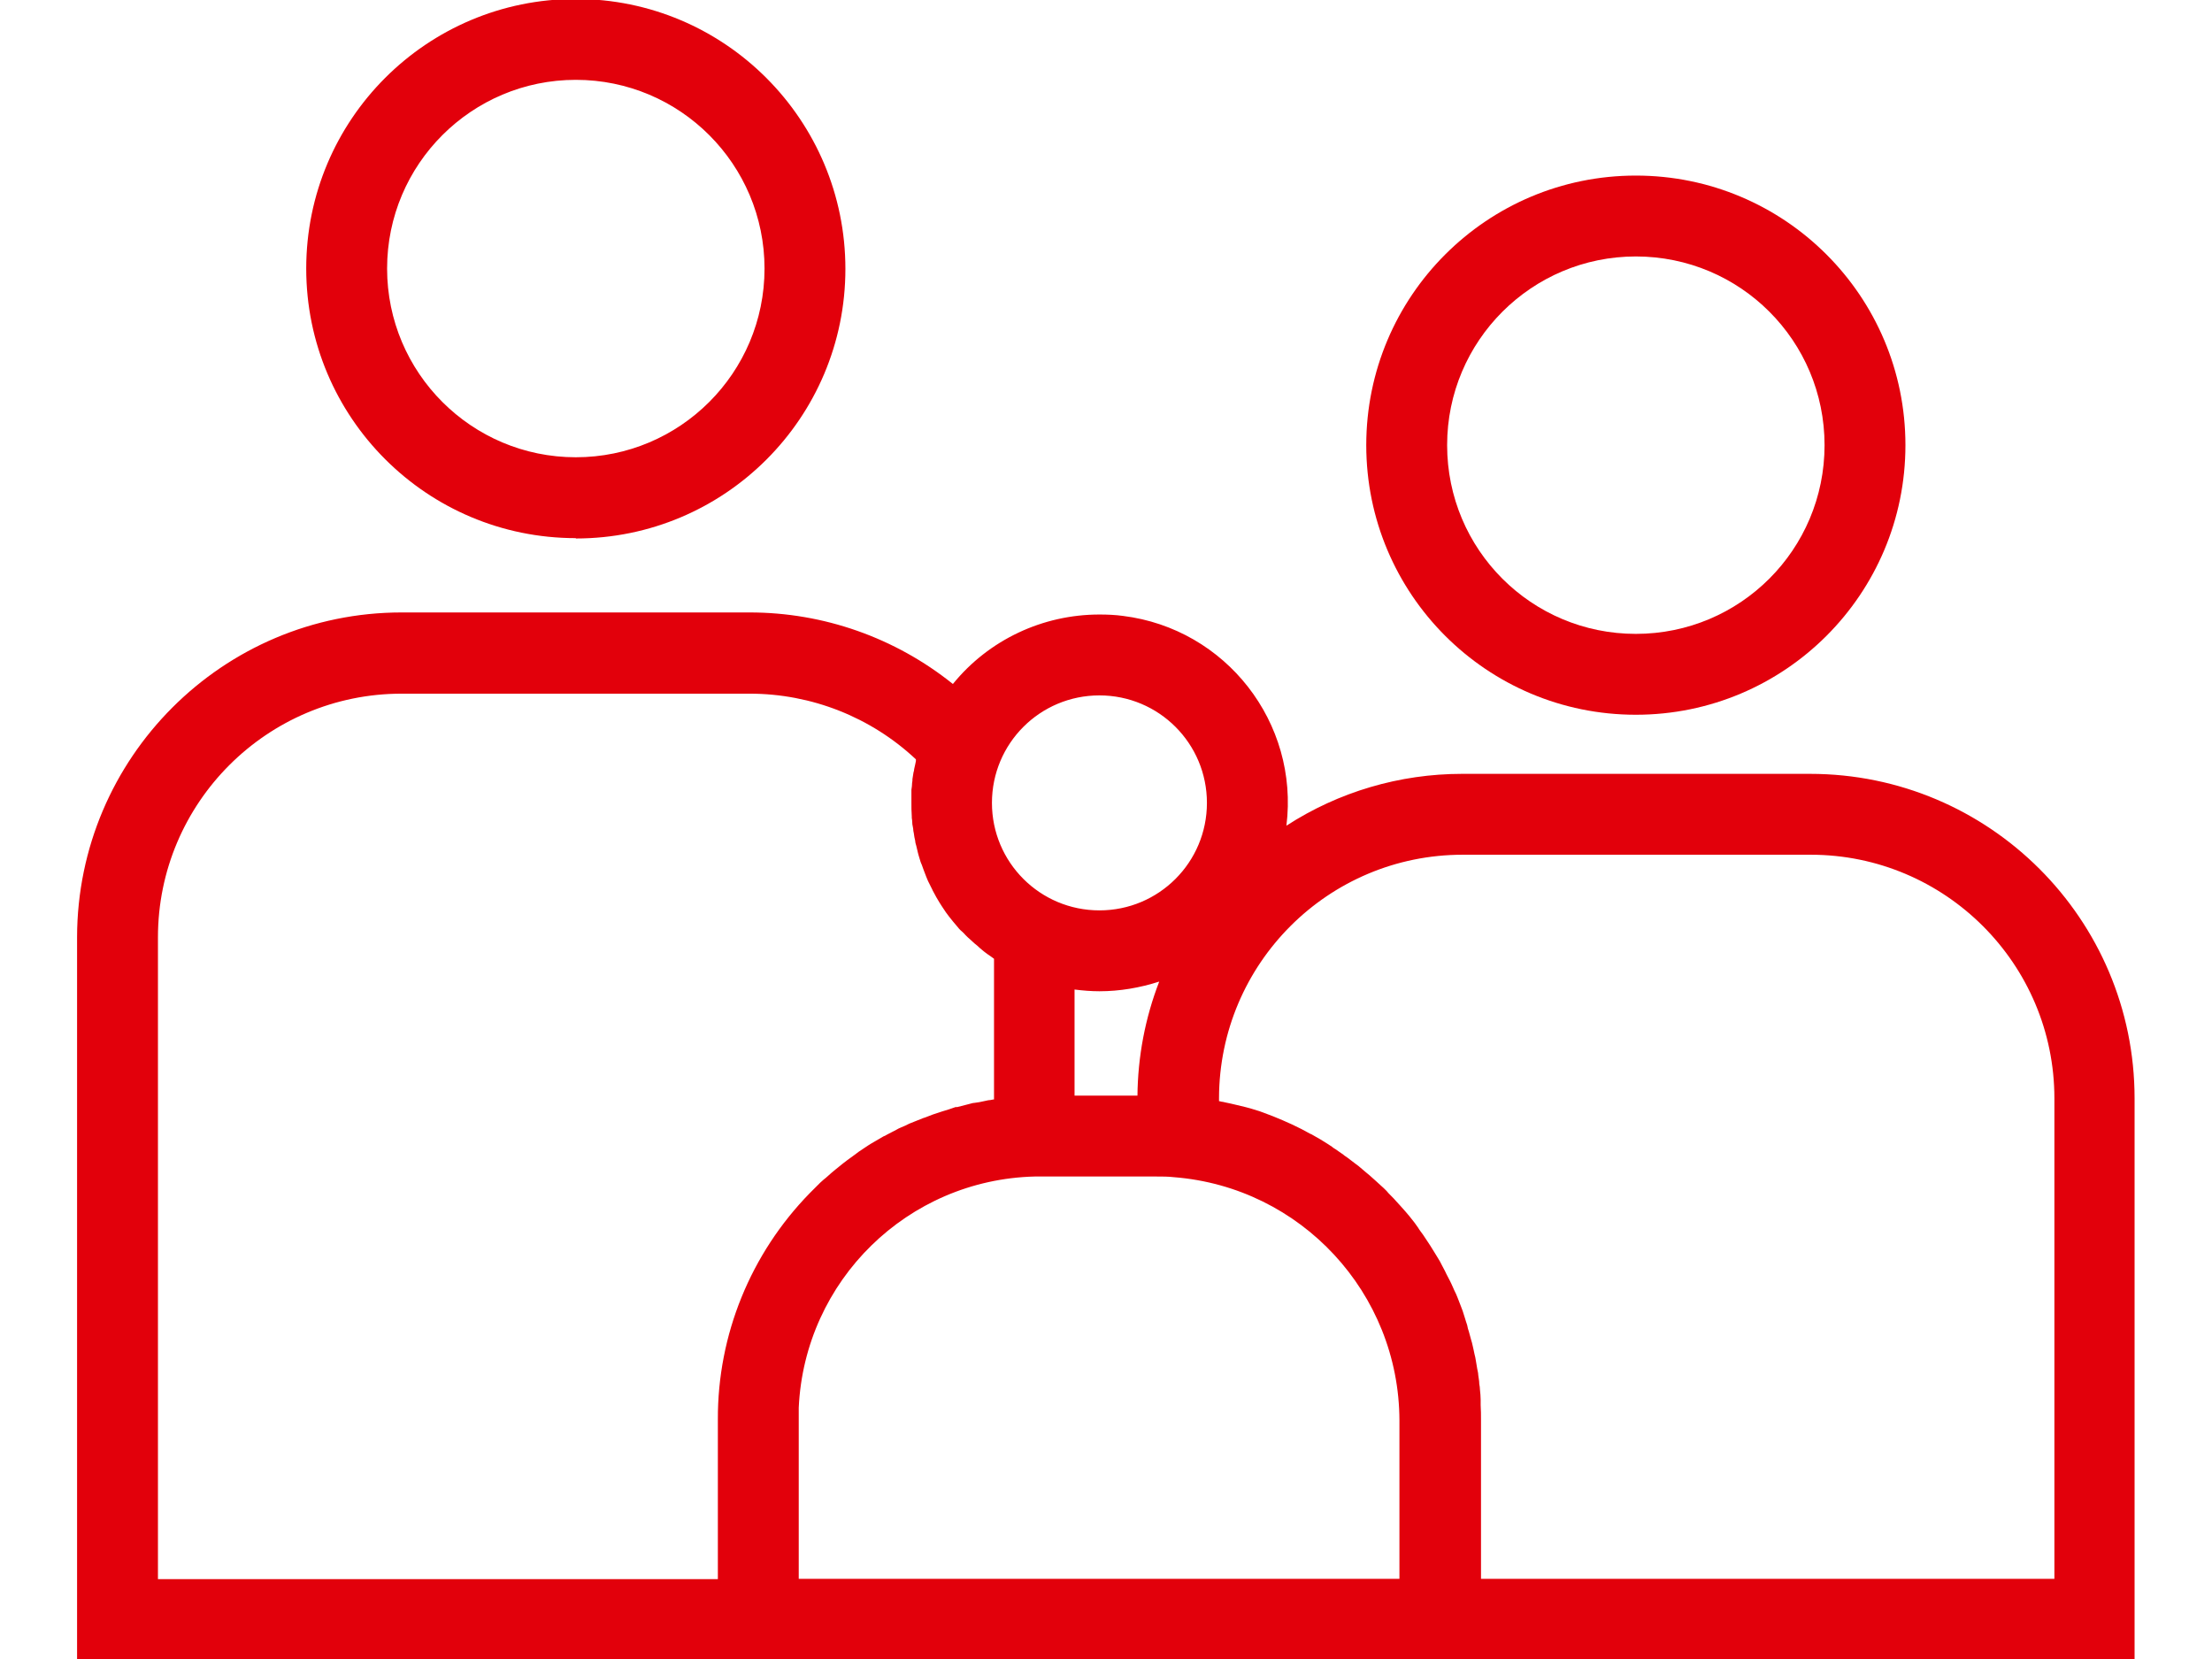
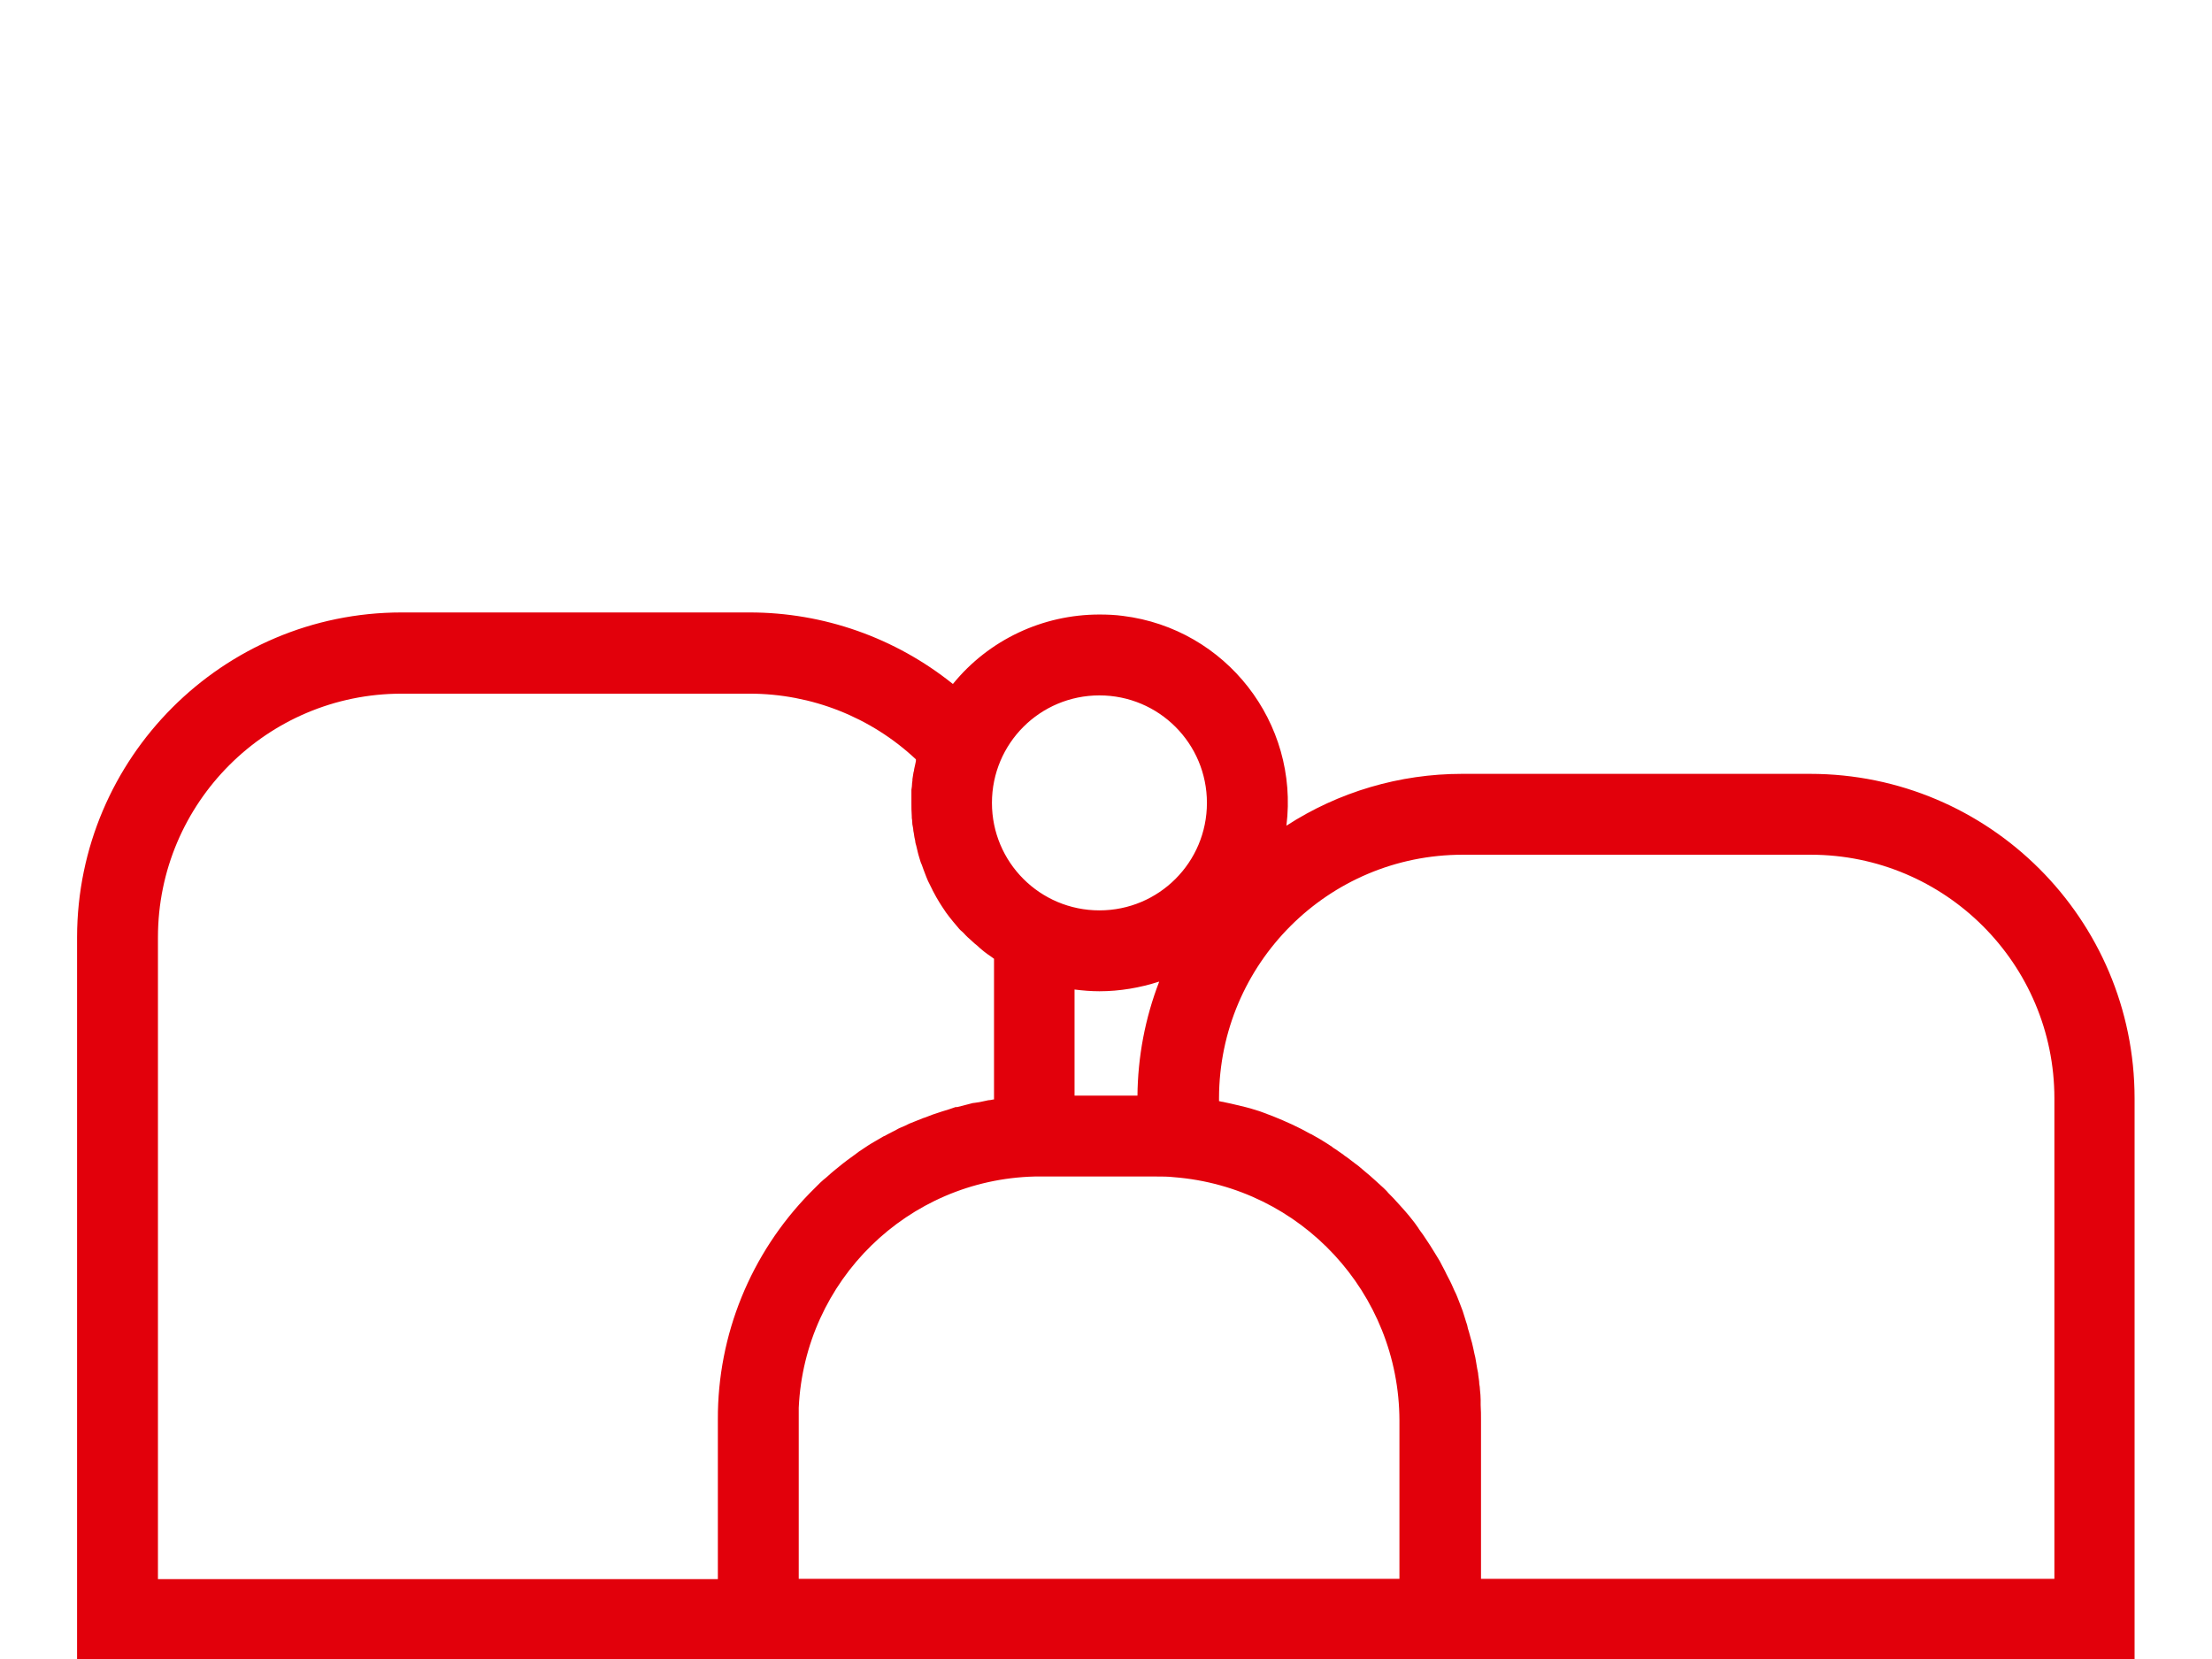
<svg xmlns="http://www.w3.org/2000/svg" version="1.1" viewBox="0 0 640 480">
  <defs>
    <style>
      .cls-1 {
        fill: #e2000b;
      }
    </style>
  </defs>
  <g>
    <g id="Ebene_1">
      <g id="Gruppe_121">
        <path id="Pfad_161" class="cls-1" d="M523.7,223.9h-100.7c-18,0-35.7,5.2-50.8,15,3.7-29.8-17.5-57-47.3-60.7-2.2-.3-4.5-.4-6.8-.4-16.4,0-32,7.3-42.4,20.1-16.7-13.4-37.4-20.7-58.8-20.7h-100.7c-51.8,0-93.8,42.1-93.9,93.9v209.1h595.3v-162.4c0-51.9-42.1-93.9-93.9-93.9M329.1,317h-18.2v-30.7c2.4.3,4.8.5,7.2.5,5.9,0,11.7-1,17.3-2.8-4.1,10.6-6.2,21.8-6.3,33.1M318.1,201.2c17.2,0,31.1,13.9,31.1,31.1s-13.9,31.1-31.1,31.1-31.1-13.9-31.1-31.1,13.9-31.1,31.1-31.1M207.7,411v45.9H45.7v-185.7c0-38.9,31.6-70.5,70.5-70.5h100.7c17.9,0,35.1,6.8,48.1,19,0,.2,0,.3,0,.5-.2.8-.3,1.6-.5,2.3,0,.3-.1.7-.2,1-.1.6-.2,1.3-.3,1.9,0,.4,0,.7-.1,1.1,0,.7-.1,1.3-.2,2,0,.3,0,.6,0,.9,0,1,0,2,0,3s0,2.5.1,3.7c0,.4,0,.8.1,1.2,0,.8.1,1.6.3,2.4,0,.5.1.9.2,1.4.1.7.2,1.5.4,2.2,0,.5.2,1,.3,1.4.2.7.3,1.4.5,2.1.1.5.3,1,.4,1.4.2.7.4,1.4.7,2,.2.5.3.9.5,1.4.3.7.5,1.4.8,2.1.2.4.3.8.5,1.2.4.8.8,1.6,1.2,2.4.1.2.2.5.4.8.5,1,1.1,2,1.7,3,.2.4.5.7.7,1.1.4.6.8,1.2,1.2,1.8.3.4.6.8.9,1.2.4.5.8,1,1.2,1.5s.7.8,1.1,1.3.8,1,1.3,1.4.8.8,1.2,1.2.9.9,1.4,1.3.8.8,1.2,1.1,1,.8,1.5,1.3c.4.3.8.7,1.2,1,.6.5,1.2.9,1.8,1.3.4.3.7.5,1.1.8h0v40.7c-.4,0-.9.2-1.3.2s-1,.2-1.6.3c-.9.2-1.8.4-2.8.5-.5,0-.9.2-1.4.3-1.2.3-2.4.6-3.5.9h-.5c-1.3.5-2.7.9-4,1.3-.4.1-.8.3-1.2.4-.9.3-1.9.6-2.8,1-.5.2-1,.4-1.4.5-.8.3-1.7.7-2.5,1-.5.2-1,.4-1.5.6-.8.4-1.6.8-2.4,1.1-.5.2-.9.4-1.4.7-.9.5-1.8.9-2.7,1.4-.3.2-.7.4-1,.5-1.2.7-2.4,1.4-3.6,2.1-.3.2-.5.3-.8.5-.9.6-1.8,1.2-2.7,1.8-.4.3-.8.6-1.2.9-.7.5-1.5,1.1-2.2,1.6-.4.3-.9.7-1.3,1-.7.6-1.4,1.1-2.1,1.7-.4.3-.8.7-1.2,1-.7.6-1.4,1.3-2.2,1.9-.3.3-.7.6-1,.9-1,1-2,2-3,3-17.1,17.5-26.7,41-26.6,65.5M405.2,456.8h-174.1v-45.9c0-1.2,0-2.4,0-3.6,1.7-36.8,31.5-66,68.3-66.9h.1c.7,0,1.3,0,2,0h32.9c1.8,0,3.6,0,5.3.2,36.7,2.9,65.1,33.5,65.2,70.4v45.8ZM594.3,456.8h-165.8v-45.9c0-1.5,0-2.9-.1-4.4,0-.5,0-1,0-1.5,0-1-.1-1.9-.2-2.9,0-.6-.1-1.1-.2-1.7,0-.9-.2-1.7-.3-2.6,0-.6-.2-1.2-.3-1.8-.1-.8-.3-1.6-.4-2.4-.1-.6-.2-1.2-.4-1.9-.2-.8-.3-1.6-.5-2.3-.1-.6-.3-1.2-.5-1.9-.2-.8-.4-1.5-.6-2.2-.2-.6-.4-1.2-.5-1.9-.2-.7-.5-1.4-.7-2.2-.2-.6-.4-1.2-.6-1.9-.3-.7-.5-1.4-.8-2.1-.2-.6-.5-1.2-.7-1.8s-.6-1.4-.9-2-.5-1.2-.8-1.8-.6-1.3-1-2-.6-1.2-.9-1.8-.7-1.3-1-1.9-.6-1.2-1-1.8-.7-1.2-1.1-1.8c-.8-1.3-1.6-2.6-2.5-3.9-.3-.4-.5-.8-.8-1.2-.5-.7-1-1.3-1.4-2-.3-.5-.7-.9-1-1.4-.5-.6-1-1.3-1.5-1.9-.4-.4-.7-.9-1.1-1.3-.5-.6-1.1-1.2-1.6-1.8-.4-.4-.7-.8-1.1-1.2-.5-.6-1.1-1.2-1.7-1.8-.4-.4-.8-.8-1.1-1.2-.6-.6-1.2-1.2-1.8-1.7-.4-.4-.8-.7-1.2-1.1-.6-.6-1.3-1.1-1.9-1.7-.4-.3-.8-.7-1.2-1-.7-.6-1.3-1.1-2-1.7-.4-.3-.8-.6-1.2-.9-.7-.5-1.4-1.1-2.1-1.6-.4-.3-.8-.5-1.1-.8-.8-.5-1.5-1.1-2.3-1.6-.3-.2-.7-.4-1-.7-.8-.5-1.6-1.1-2.5-1.6-.3-.2-.5-.3-.8-.5-.9-.5-1.9-1.1-2.8-1.6h-.1c-3.5-2-7.1-3.6-10.8-5.1h0c-1-.4-1.9-.7-2.9-1.1-.4-.1-.7-.3-1.1-.4-.9-.3-1.7-.5-2.6-.8-.5-.1-1-.3-1.5-.4-.8-.2-1.6-.4-2.5-.6-.6-.1-1.1-.3-1.7-.4-.8-.2-1.6-.3-2.3-.5-.4,0-.8-.2-1.1-.2v-.9c.1-38.9,31.6-70.4,70.5-70.4h100.7c38.9,0,70.5,31.6,70.5,70.5v139Z" />
-         <path id="Pfad_162" class="cls-1" d="M473.3,206.8c43.1,0,78-34.9,78-78,0-43.1-34.9-78-78-78s-78,34.9-78,78h0c0,43.1,34.9,78,78,78M473.3,74.2c30.2,0,54.6,24.4,54.6,54.6,0,30.2-24.4,54.6-54.6,54.6-30.2,0-54.6-24.4-54.6-54.6,0-30.2,24.5-54.6,54.6-54.6" />
-         <path id="Pfad_163" class="cls-1" d="M166.6,155.8c43.1,0,78-34.9,78-78S209.7-.3,166.6-.3s-78,34.9-78,78h0c0,43.1,34.9,78,78,78M166.6,23.1c30.2,0,54.6,24.5,54.6,54.6,0,30.2-24.5,54.6-54.6,54.6-30.2,0-54.6-24.5-54.6-54.6,0-30.2,24.5-54.6,54.6-54.6" />
      </g>
    </g>
  </g>
</svg>